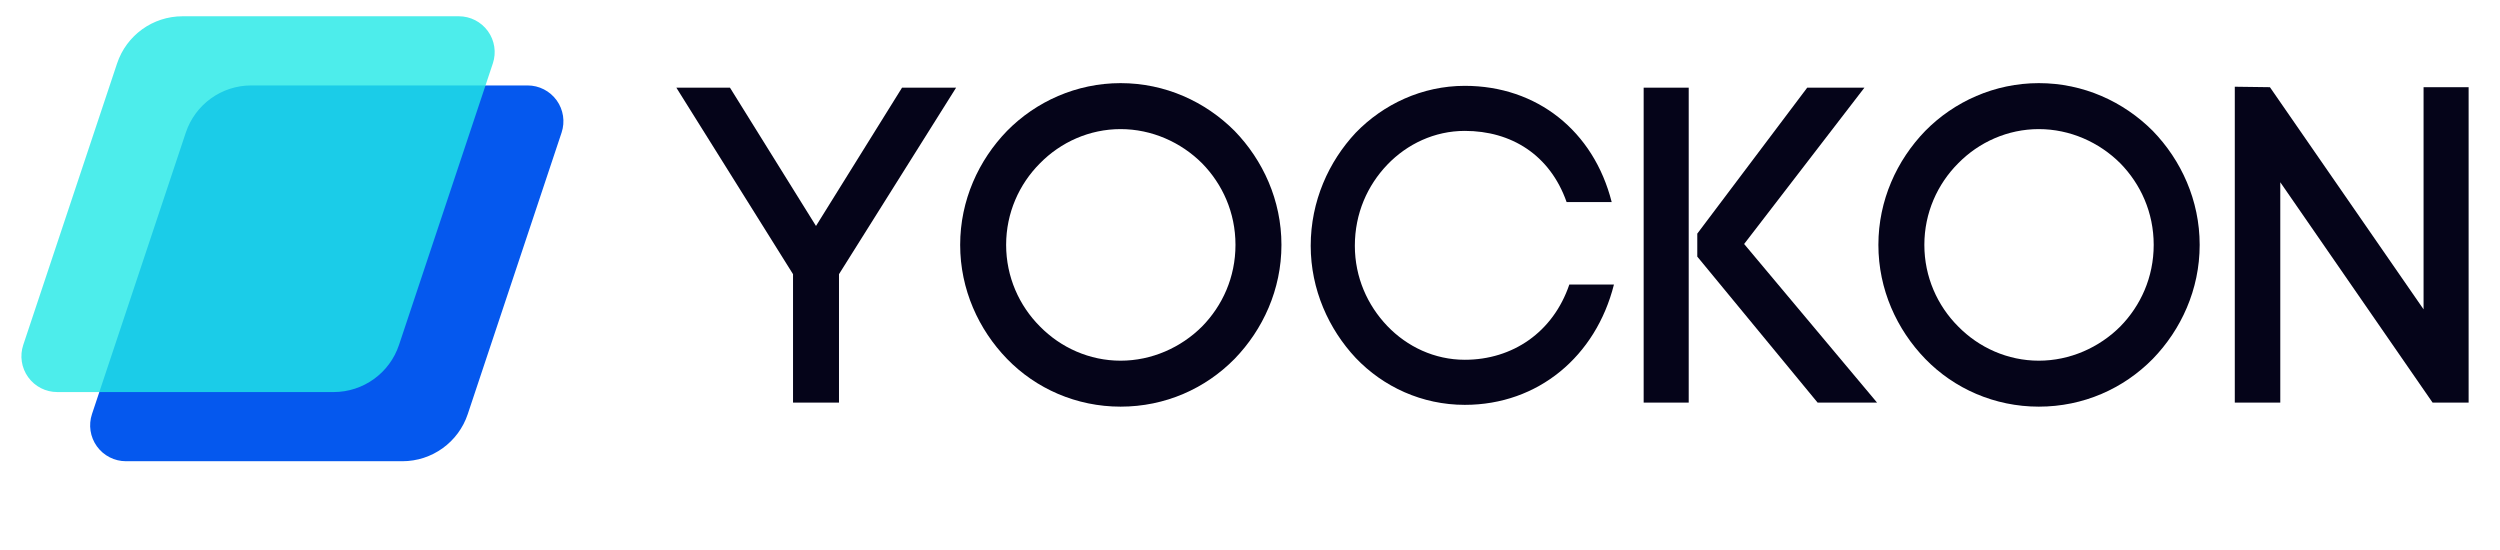
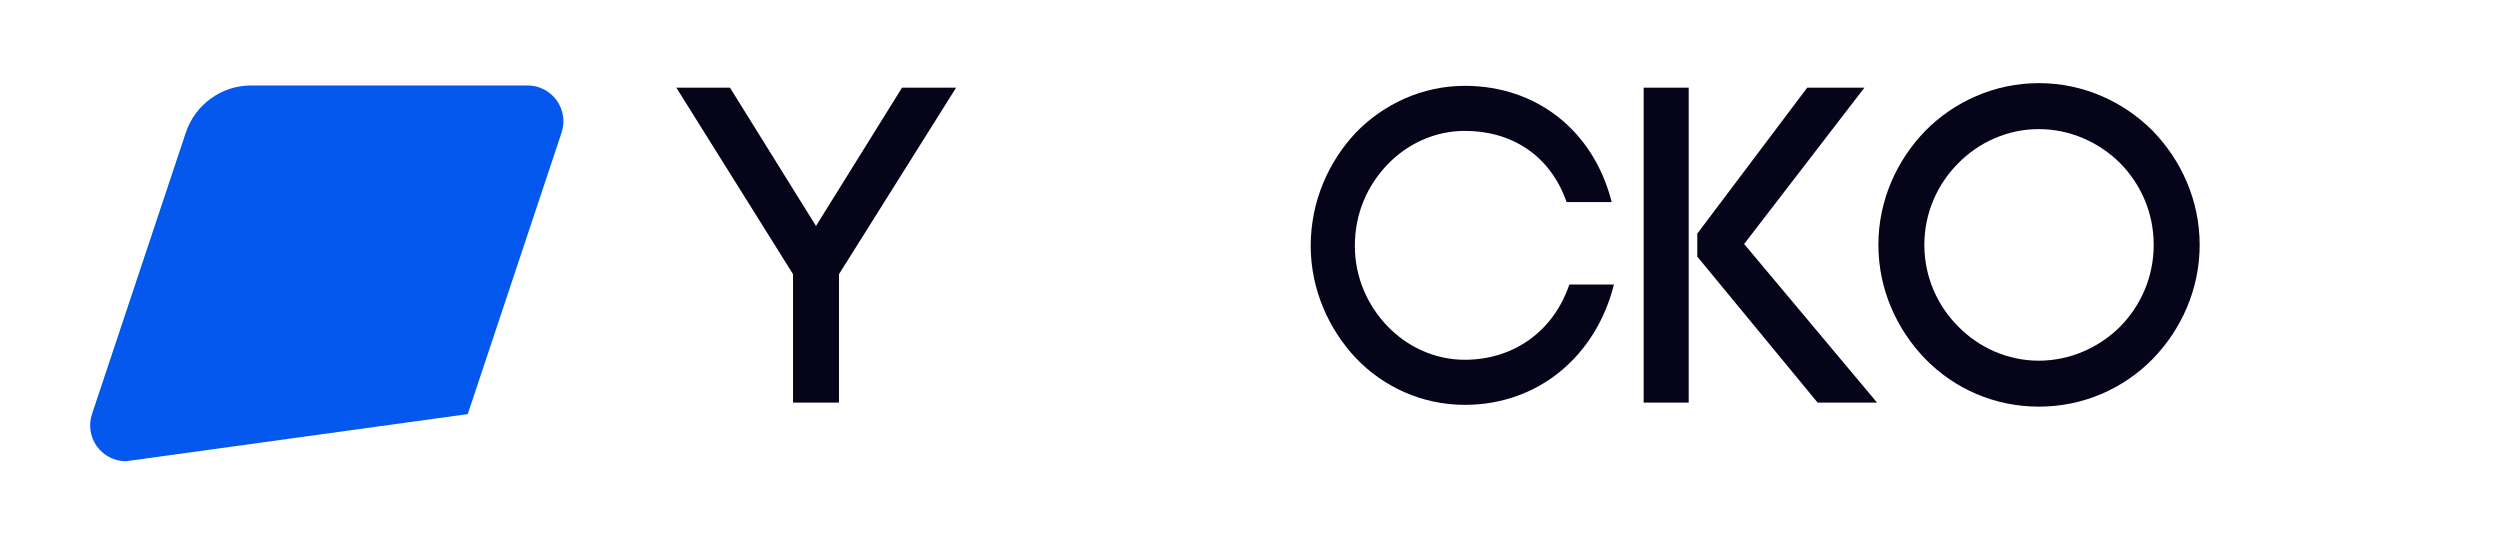
<svg xmlns="http://www.w3.org/2000/svg" width="500" zoomAndPan="magnify" viewBox="0 0 375 82.5" height="110" preserveAspectRatio="xMidYMid meet" version="1.0">
  <defs>
    <filter x="0%" y="0%" width="100%" height="100%" id="39eea2b9de">
      <feColorMatrix values="0 0 0 0 1 0 0 0 0 1 0 0 0 0 1 0 0 0 1 0" color-interpolation-filters="sRGB" />
    </filter>
    <g />
    <clipPath id="17dab79b33">
      <path d="M 13.203 12.816 L 84.836 12.816 L 84.836 69.184 L 13.203 69.184 Z M 13.203 12.816 " clip-rule="nonzero" />
    </clipPath>
    <clipPath id="adb9b85a85">
-       <path d="M 37.684 12.816 L 79.141 12.816 C 80.867 12.816 82.488 13.648 83.5 15.051 C 84.508 16.449 84.785 18.254 84.238 19.891 L 70.164 62.113 C 68.758 66.336 64.805 69.184 60.352 69.184 L 18.895 69.184 C 17.168 69.184 15.547 68.355 14.535 66.953 C 13.527 65.551 13.25 63.75 13.797 62.113 L 27.871 19.891 C 29.281 15.668 33.23 12.816 37.684 12.816 " clip-rule="nonzero" />
+       <path d="M 37.684 12.816 L 79.141 12.816 C 80.867 12.816 82.488 13.648 83.5 15.051 C 84.508 16.449 84.785 18.254 84.238 19.891 L 70.164 62.113 L 18.895 69.184 C 17.168 69.184 15.547 68.355 14.535 66.953 C 13.527 65.551 13.25 63.75 13.797 62.113 L 27.871 19.891 C 29.281 15.668 33.23 12.816 37.684 12.816 " clip-rule="nonzero" />
    </clipPath>
    <clipPath id="2d64f800db">
      <path d="M 1.129 2 L 77 2 L 77 59 L 1.129 59 Z M 1.129 2 " clip-rule="nonzero" />
    </clipPath>
    <mask id="8110a51991">
      <g filter="url(#39eea2b9de)">
        <rect x="-37.5" width="450" fill="#000000" y="-8.25" height="99" fill-opacity="0.8" />
      </g>
    </mask>
    <clipPath id="c91703b0ca">
      <path d="M 2 0.441 L 73.523 0.441 L 73.523 56.809 L 2 56.809 Z M 2 0.441 " clip-rule="nonzero" />
    </clipPath>
    <clipPath id="78891d17b0">
-       <path d="M 26.375 0.441 L 67.832 0.441 C 69.559 0.441 71.18 1.273 72.188 2.676 C 73.199 4.074 73.473 5.875 72.926 7.516 L 58.852 49.738 C 57.445 53.961 53.492 56.809 49.043 56.809 L 7.586 56.809 C 5.855 56.809 4.234 55.98 3.227 54.578 C 2.215 53.176 1.941 51.375 2.488 49.738 L 16.562 7.516 C 17.969 3.293 21.922 0.441 26.375 0.441 " clip-rule="nonzero" />
-     </clipPath>
+       </clipPath>
    <clipPath id="52627cd795">
-       <rect x="0" width="76" y="0" height="57" />
-     </clipPath>
+       </clipPath>
  </defs>
  <g clip-path="url(#17dab79b33)">
    <g clip-path="url(#adb9b85a85)">
      <path fill="#0558ee" d="M 11.441 12.816 L 86.598 12.816 L 86.598 69.184 L 11.441 69.184 Z M 11.441 12.816 " fill-opacity="1" fill-rule="nonzero" />
    </g>
  </g>
  <g clip-path="url(#2d64f800db)">
    <g mask="url(#8110a51991)">
      <g transform="matrix(1, 0, 0, 1, 1, 2)">
        <g clip-path="url(#52627cd795)">
          <g clip-path="url(#c91703b0ca)">
            <g clip-path="url(#78891d17b0)">
              <path fill="#21e8e6" d="M 0.129 0.441 L 75.285 0.441 L 75.285 56.809 L 0.129 56.809 Z M 0.129 0.441 " fill-opacity="1" fill-rule="nonzero" />
            </g>
          </g>
        </g>
      </g>
    </g>
  </g>
  <g fill="#050419" fill-opacity="1">
    <g transform="translate(104.829, 60.388)">
      <g>
        <path d="M -3.379 -47.242 L 14.125 -19.262 L 14.125 0 L 21.02 0 L 21.02 -19.262 L 38.59 -47.242 L 30.48 -47.242 L 17.57 -26.492 L 4.664 -47.242 Z M -3.379 -47.242 " />
      </g>
    </g>
  </g>
  <g fill="#050419" fill-opacity="1">
    <g transform="translate(144.162, 60.388)">
      <g>
-         <path d="M 41.16 -23.656 C 41.16 -18.789 39.199 -14.531 36.156 -11.422 C 32.98 -8.246 28.59 -6.285 23.926 -6.285 C 19.262 -6.285 14.938 -8.246 11.828 -11.422 C 8.719 -14.531 6.758 -18.855 6.758 -23.656 C 6.758 -28.453 8.719 -32.777 11.828 -35.887 C 14.938 -39.062 19.262 -41.023 23.926 -41.023 C 28.59 -41.023 32.98 -39.062 36.156 -35.887 C 39.199 -32.777 41.16 -28.52 41.16 -23.656 Z M -0.137 -23.656 C -0.137 -16.965 2.637 -10.949 6.895 -6.555 C 11.219 -2.094 17.301 0.609 23.926 0.609 C 30.617 0.609 36.633 -2.094 41.023 -6.555 C 45.281 -10.949 48.055 -16.965 48.055 -23.656 C 48.055 -30.348 45.281 -36.359 41.023 -40.754 C 36.633 -45.148 30.617 -47.918 23.926 -47.918 C 17.301 -47.918 11.219 -45.148 6.895 -40.754 C 2.637 -36.359 -0.137 -30.348 -0.137 -23.656 Z M -0.137 -23.656 " />
-       </g>
+         </g>
    </g>
  </g>
  <g fill="#050419" fill-opacity="1">
    <g transform="translate(196.403, 60.388)">
      <g>
        <path d="M 0.203 -23.52 C 0.203 -16.965 2.906 -11.016 6.961 -6.691 C 11.086 -2.367 16.895 0.34 23.316 0.34 C 34.332 0.34 42.984 -6.961 45.688 -17.707 L 38.996 -17.707 C 36.562 -10.543 30.48 -6.422 23.316 -6.422 C 18.789 -6.422 14.668 -8.379 11.691 -11.488 C 8.719 -14.598 6.824 -18.789 6.824 -23.52 C 6.824 -28.387 8.719 -32.574 11.691 -35.684 C 14.668 -38.793 18.789 -40.754 23.316 -40.754 C 30.277 -40.754 36.09 -37.172 38.59 -30.074 L 45.352 -30.074 C 42.645 -40.754 34.129 -47.512 23.316 -47.512 C 16.895 -47.512 11.086 -44.742 6.961 -40.484 C 2.906 -36.156 0.203 -30.211 0.203 -23.52 Z M 0.203 -23.52 " />
      </g>
    </g>
  </g>
  <g fill="#050419" fill-opacity="1">
    <g transform="translate(245.401, 60.388)">
      <g>
        <path d="M 1.148 -47.242 L 1.148 0 L 7.906 0 L 7.906 -47.242 Z M 9.191 -21.898 L 27.238 0 L 36.156 0 L 16.219 -23.789 L 34.266 -47.242 L 25.684 -47.242 L 9.191 -25.344 Z M 9.191 -21.898 " />
      </g>
    </g>
  </g>
  <g fill="#050419" fill-opacity="1">
    <g transform="translate(281.895, 60.388)">
      <g>
        <path d="M 41.16 -23.656 C 41.16 -18.789 39.199 -14.531 36.156 -11.422 C 32.98 -8.246 28.59 -6.285 23.926 -6.285 C 19.262 -6.285 14.938 -8.246 11.828 -11.422 C 8.719 -14.531 6.758 -18.855 6.758 -23.656 C 6.758 -28.453 8.719 -32.777 11.828 -35.887 C 14.938 -39.062 19.262 -41.023 23.926 -41.023 C 28.59 -41.023 32.98 -39.062 36.156 -35.887 C 39.199 -32.777 41.16 -28.52 41.16 -23.656 Z M -0.137 -23.656 C -0.137 -16.965 2.637 -10.949 6.895 -6.555 C 11.219 -2.094 17.301 0.609 23.926 0.609 C 30.617 0.609 36.633 -2.094 41.023 -6.555 C 45.281 -10.949 48.055 -16.965 48.055 -23.656 C 48.055 -30.348 45.281 -36.359 41.023 -40.754 C 36.633 -45.148 30.617 -47.918 23.926 -47.918 C 17.301 -47.918 11.219 -45.148 6.895 -40.754 C 2.637 -36.359 -0.137 -30.348 -0.137 -23.656 Z M -0.137 -23.656 " />
      </g>
    </g>
  </g>
  <g fill="#050419" fill-opacity="1">
    <g transform="translate(334.137, 60.388)">
      <g>
-         <path d="M 7.906 0 L 7.906 -33.051 L 30.75 0 L 36.156 0 L 36.156 -47.309 L 29.398 -47.309 L 29.398 -13.988 L 6.352 -47.309 L 1.082 -47.379 L 1.082 0 Z M 7.906 0 " />
-       </g>
+         </g>
    </g>
  </g>
</svg>